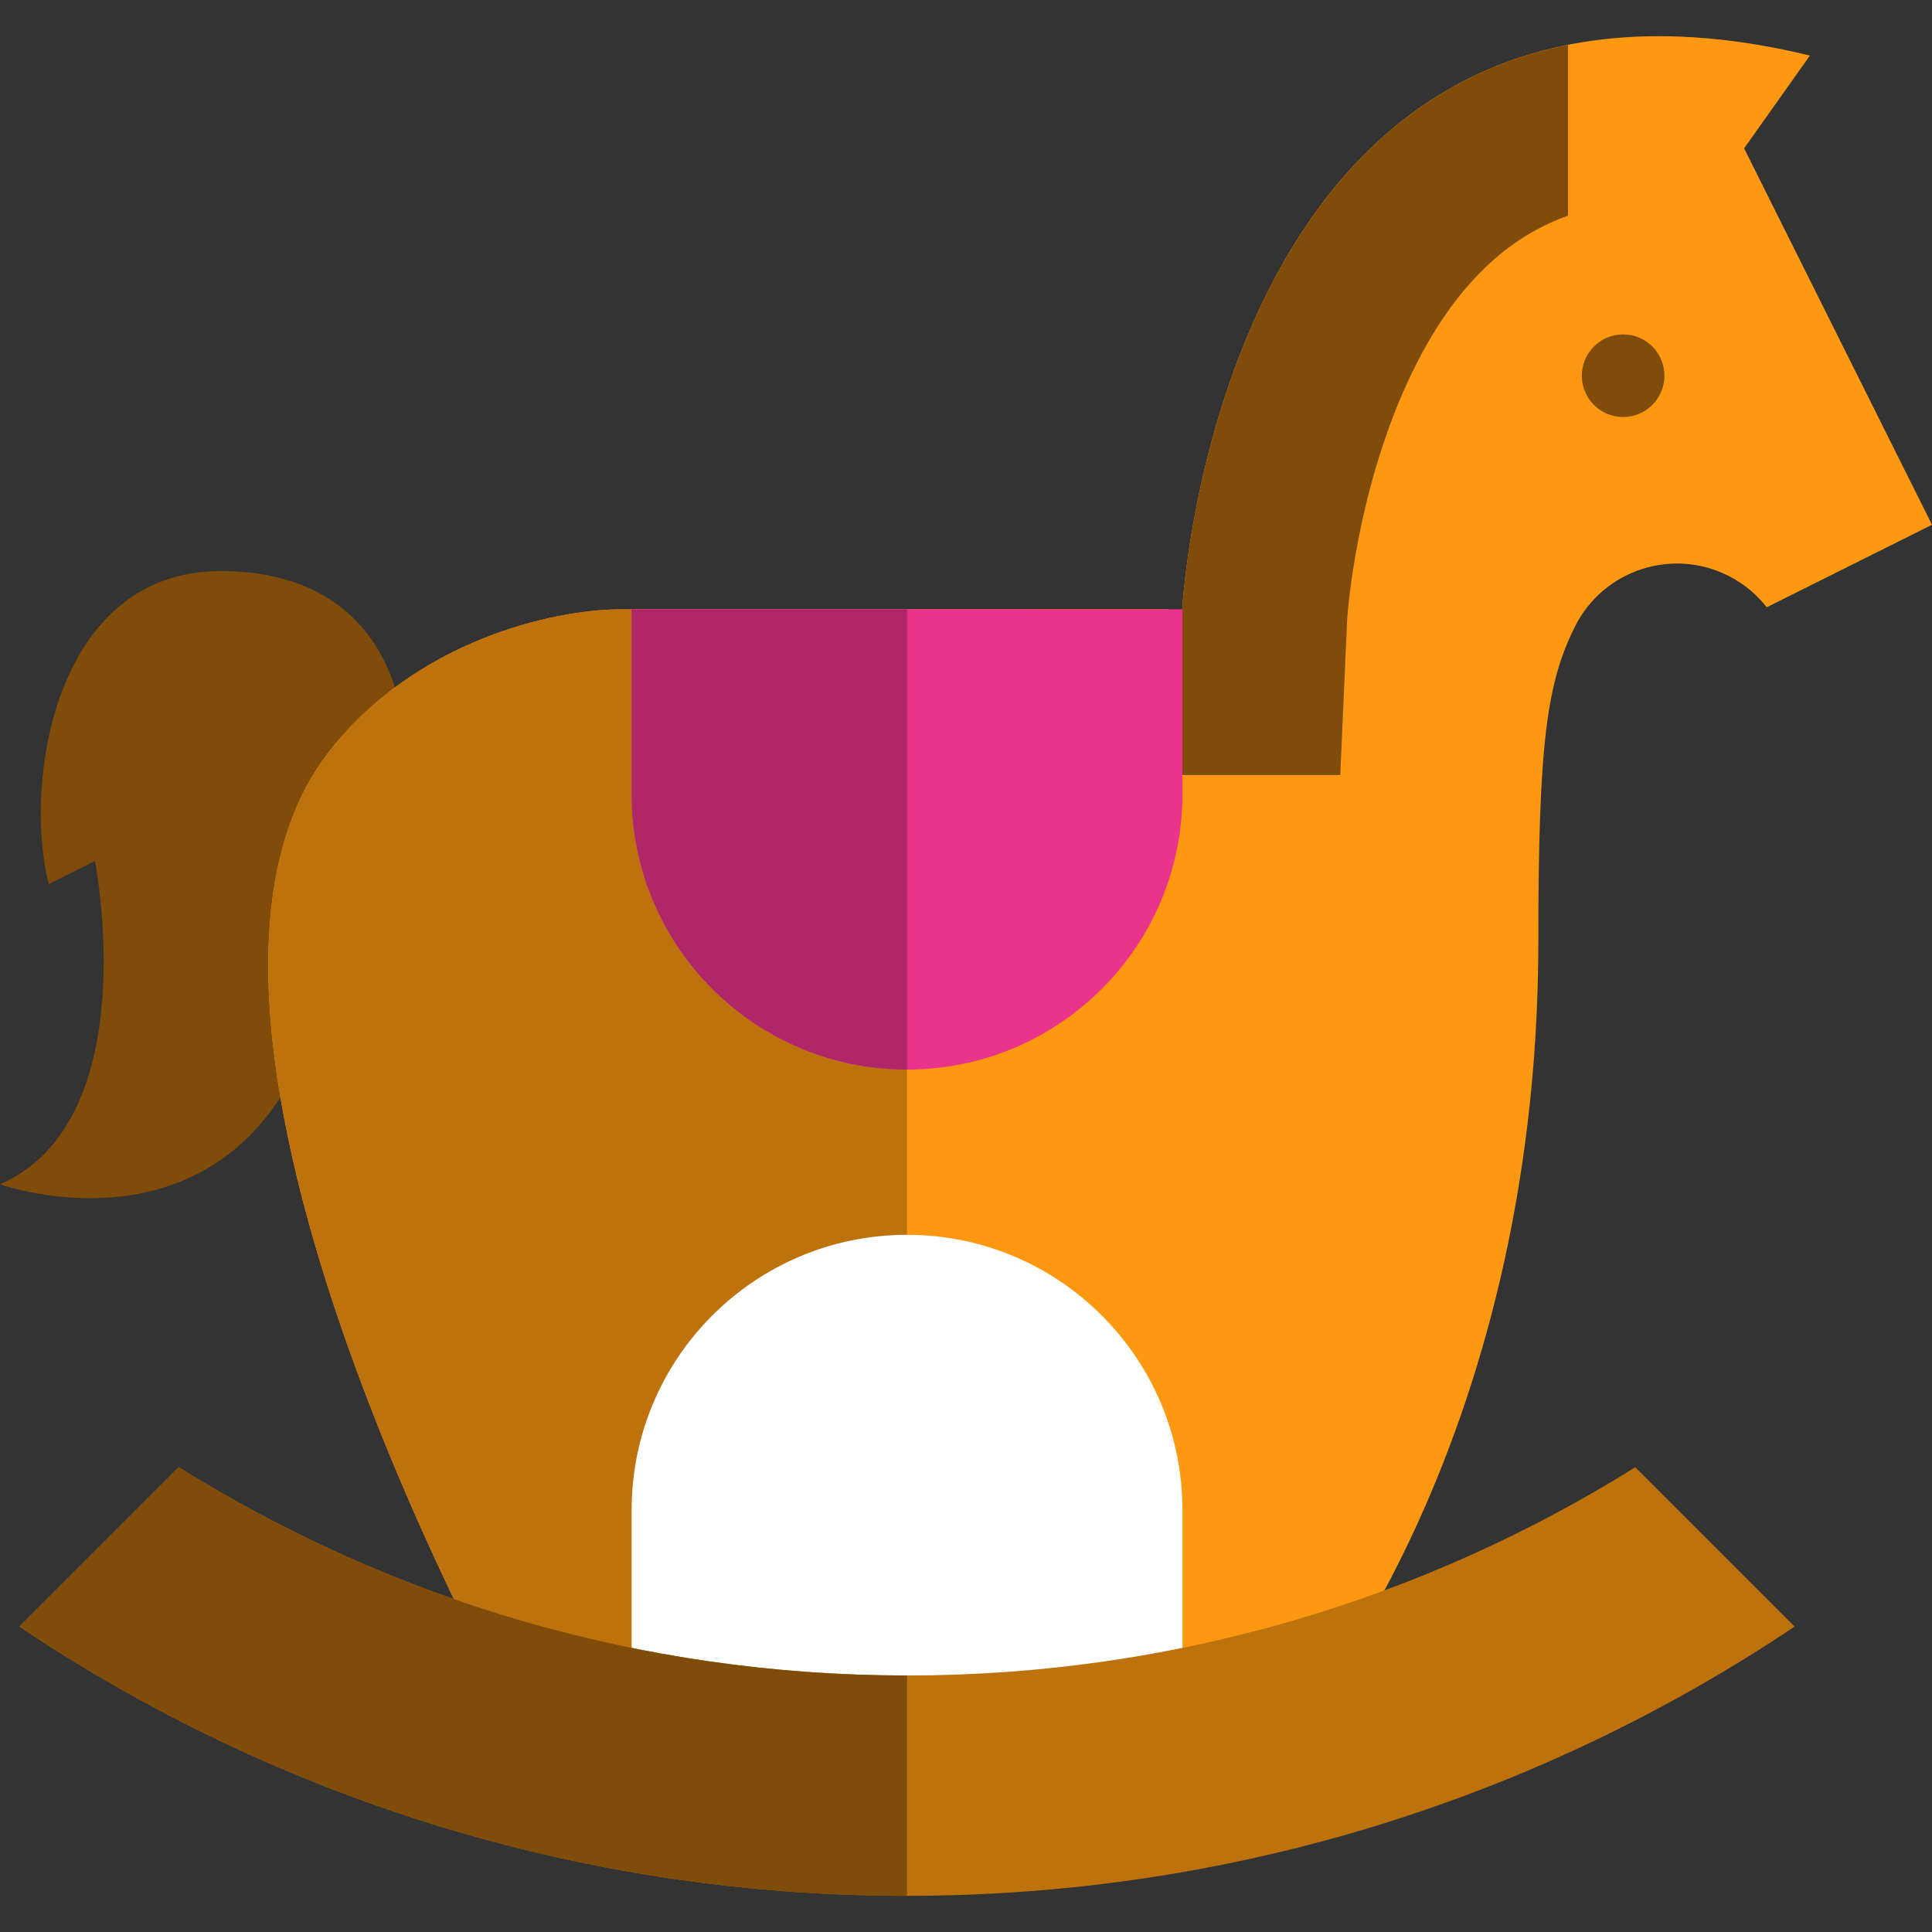
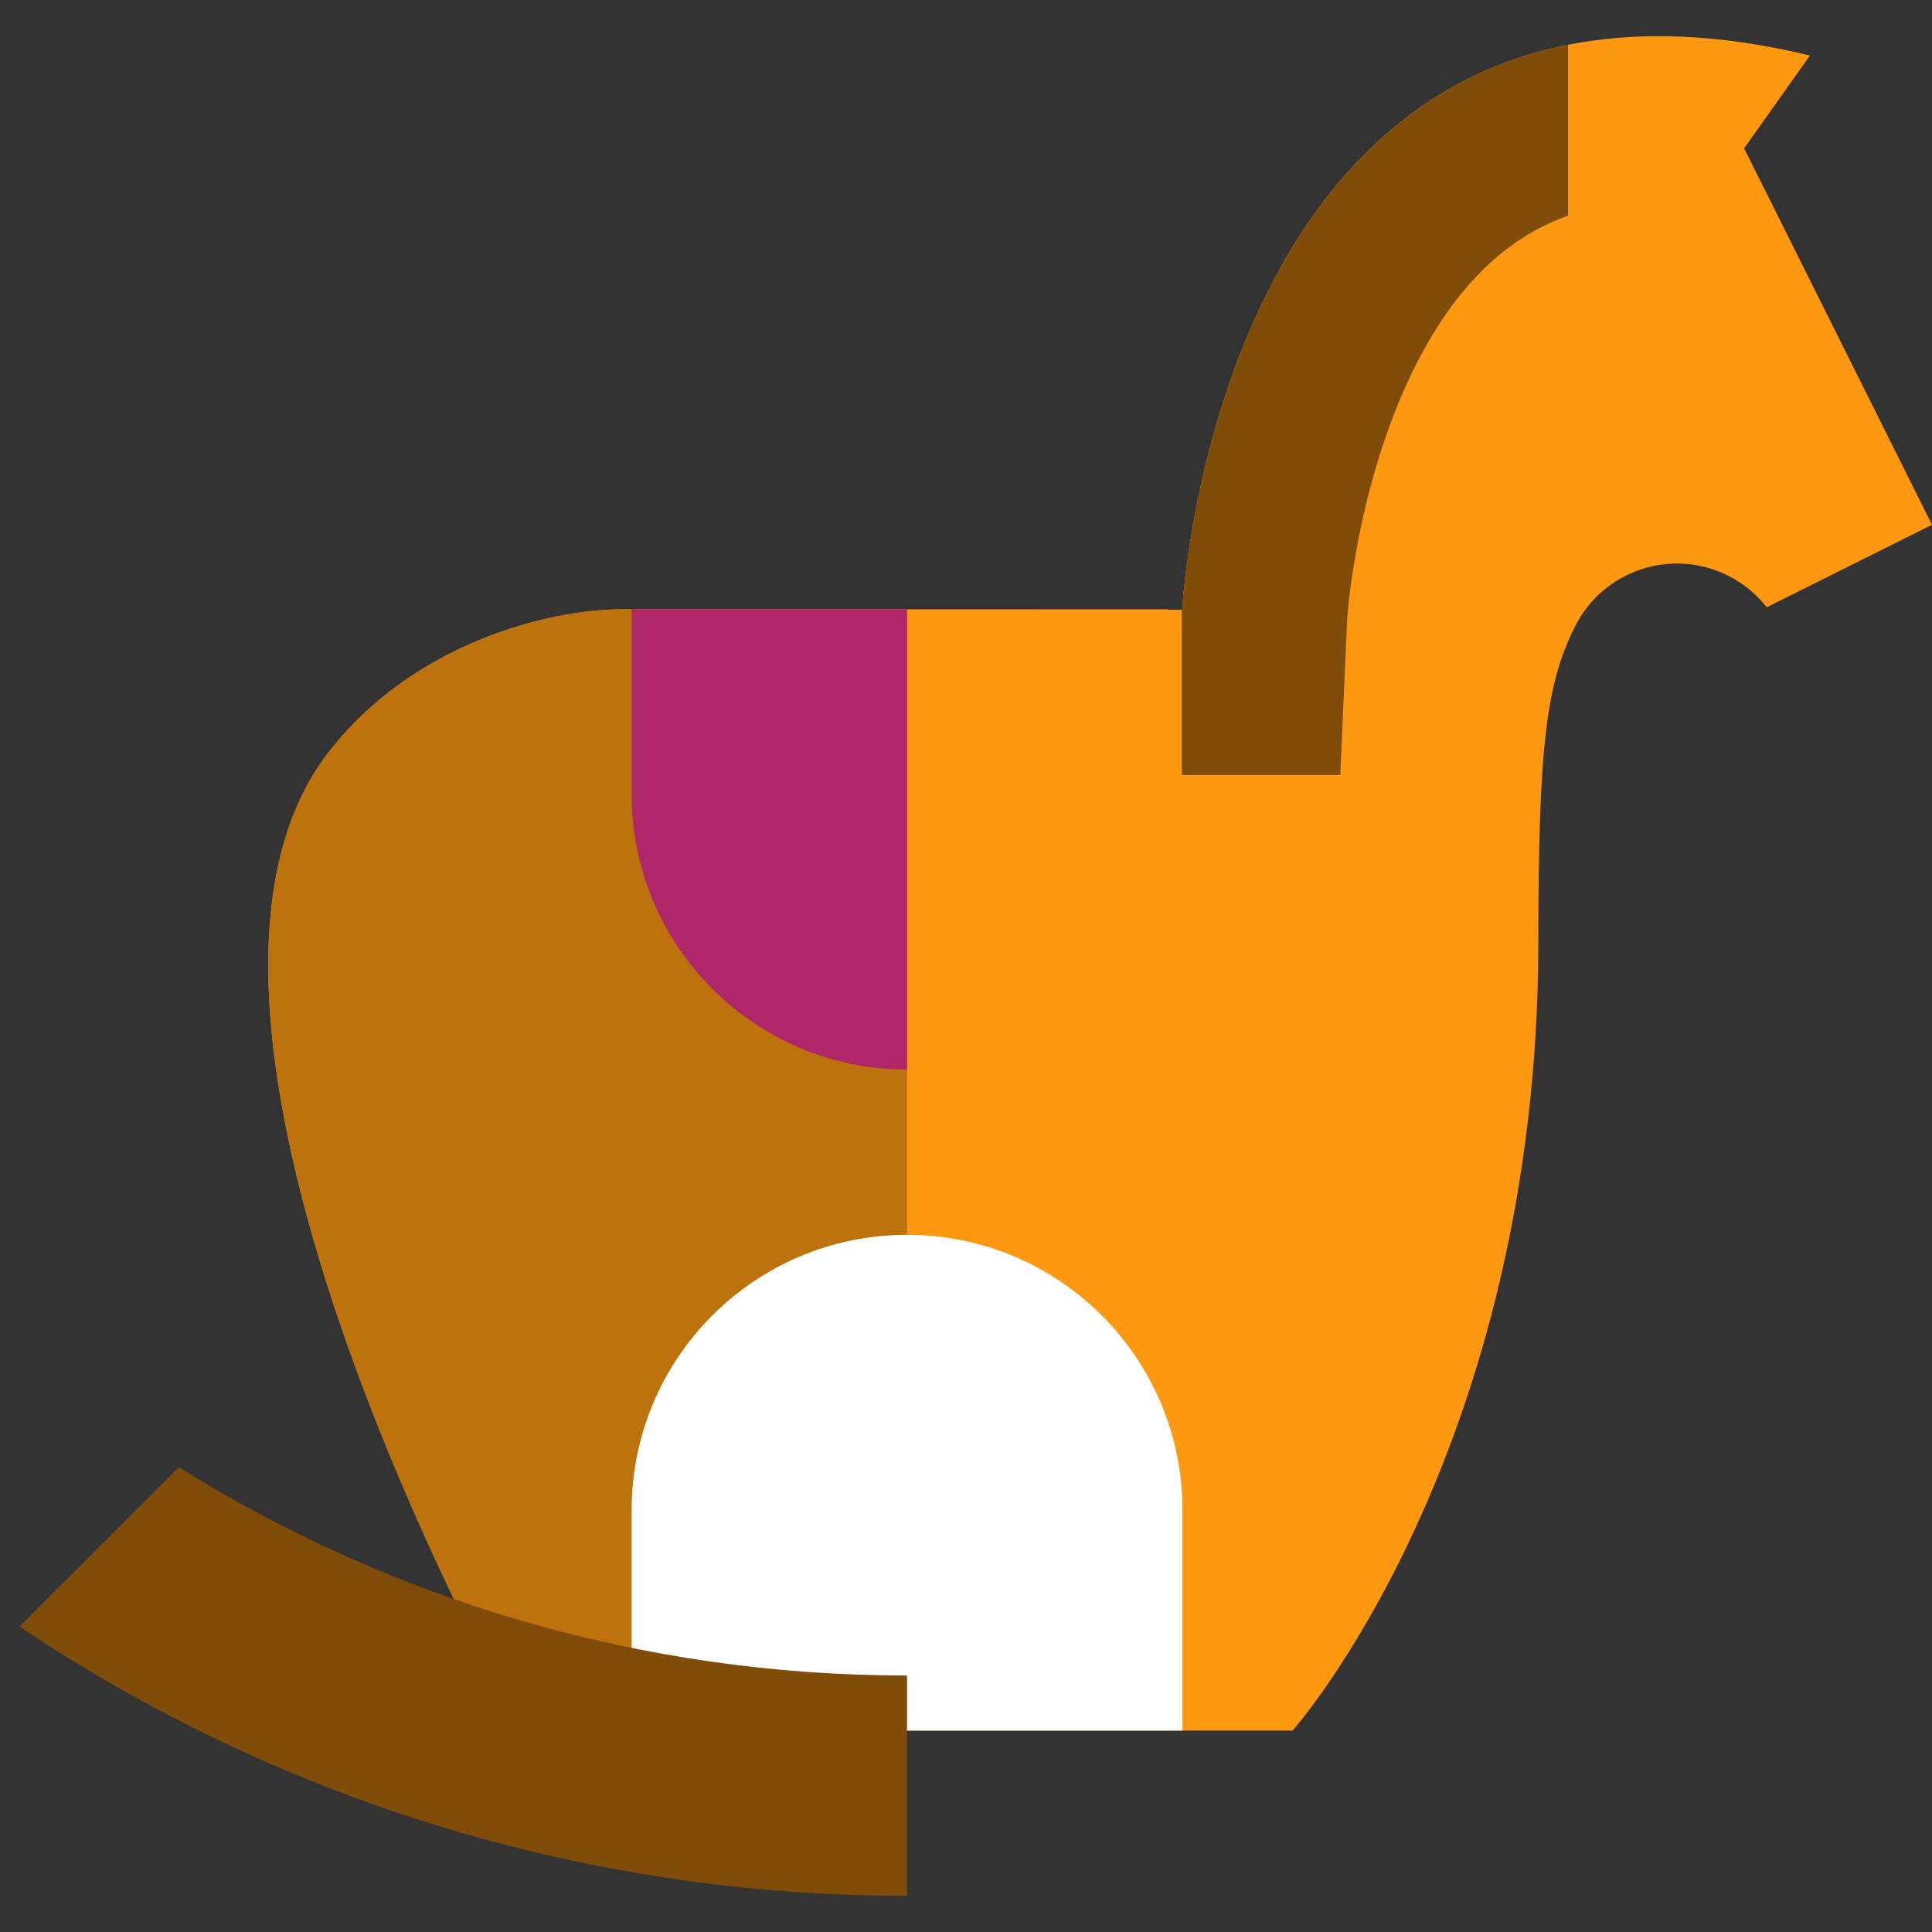
<svg xmlns="http://www.w3.org/2000/svg" version="1.1" id="Layer_1" x="0px" y="0px" viewBox="0 0 350.74 350.74" style="enable-background:new 0 0 350.74 350.74;" xml:space="preserve">
  <rect x="0" y="0" width="350.74" height="350.74" fill="#333333" stroke="none" />
  <g id="XMLID_1187_">
-     <path id="XMLID_1188_" style="fill:#804C09;" d="M72.666,129.292c0,0-2.329-25.62-32.607-25.62   c-30.277,0-35.867,38.663-31.209,56.829l8.385-4.192c0,0,9.316,47.048-17.235,58.692c0,0,54.5,19.564,61.487-50.308" />
    <path id="XMLID_1189_" style="fill:#FF9811;" d="M316.63,26.931l11.948-16.847C221.215-15.904,214.617,110.705,214.617,110.705   s-0.91,0-2.546,0.001c-0.02-0.032-0.042-0.064-0.061-0.096c-14.879,0.002-87.904,0.016-99.29,0.016   c-12.688,0-37.555,5.93-53.053,25.914c-38,49,34.999,177.632,34.999,177.632h140c0,0,44.61-50.299,44.61-143.434   c0-35.773,1.534-46.779,6.654-57.002c5.118-10.222,17.555-14.357,27.776-9.239c2.833,1.419,5.197,3.402,7.029,5.745l30.005-14.979   L316.63,26.931z" />
    <path id="XMLID_1190_" style="fill:#BE720D;" d="M164.666,110.618c-22.744,0.004-45.936,0.008-51.946,0.008   c-12.688,0-37.555,5.93-53.053,25.914c-38,49,34.999,177.632,34.999,177.632h70V110.618z" />
    <path id="XMLID_1191_" style="fill:#FFFFFF;" d="M214.666,314.172v-40c0-27.615-22.386-50-50-50c-27.613,0-50,22.385-50,50v40   H214.666z" />
-     <circle id="XMLID_1192_" style="fill:#804C09;" cx="294.666" cy="68.206" r="7.5" />
-     <path id="XMLID_1193_" style="fill:#BE720D;" d="M296.872,266.369c-38.355,23.948-83.658,37.803-132.206,37.803   S70.814,290.317,32.46,266.369L3.533,295.296c46.084,30.865,101.501,48.876,161.133,48.876s115.049-18.011,161.133-48.876   L296.872,266.369z" />
    <path id="XMLID_1194_" style="fill:#804C09;" d="M164.666,304.172c-48.548,0-93.852-13.854-132.206-37.803L3.533,295.296   c46.084,30.865,101.501,48.876,161.133,48.876L164.666,304.172L164.666,304.172z" />
    <path id="XMLID_1195_" style="fill:#804C09;" d="M214.617,140.705h28.698l1.259-28.381c0.084-1.246,1.652-22.593,10.87-42.756   c4.784-10.466,10.259-17.657,15.917-22.579c4.402-3.828,8.917-6.284,13.305-7.844V8.144   c-65.372,12.999-70.049,102.562-70.049,102.562s-0.03,0-0.076,0v30h0.076V140.705z" />
-     <path id="XMLID_1196_" style="fill:#EA348B;" d="M164.666,110.616h-50v33.556c0,27.615,22.387,50,50,50s50-22.385,50-50v-33.556   C214.666,110.616,164.666,110.616,164.666,110.616z" />
    <path id="XMLID_1197_" style="fill:#AF2768;" d="M114.666,110.616v33.556c0,27.615,22.387,50,50,50c0-32.966,0-83.556,0-83.556   S114.666,110.616,114.666,110.616z" />
  </g>
  <g>
</g>
  <g>
</g>
  <g>
</g>
  <g>
</g>
  <g>
</g>
  <g>
</g>
  <g>
</g>
  <g>
</g>
  <g>
</g>
  <g>
</g>
  <g>
</g>
  <g>
</g>
  <g>
</g>
  <g>
</g>
  <g>
</g>
</svg>